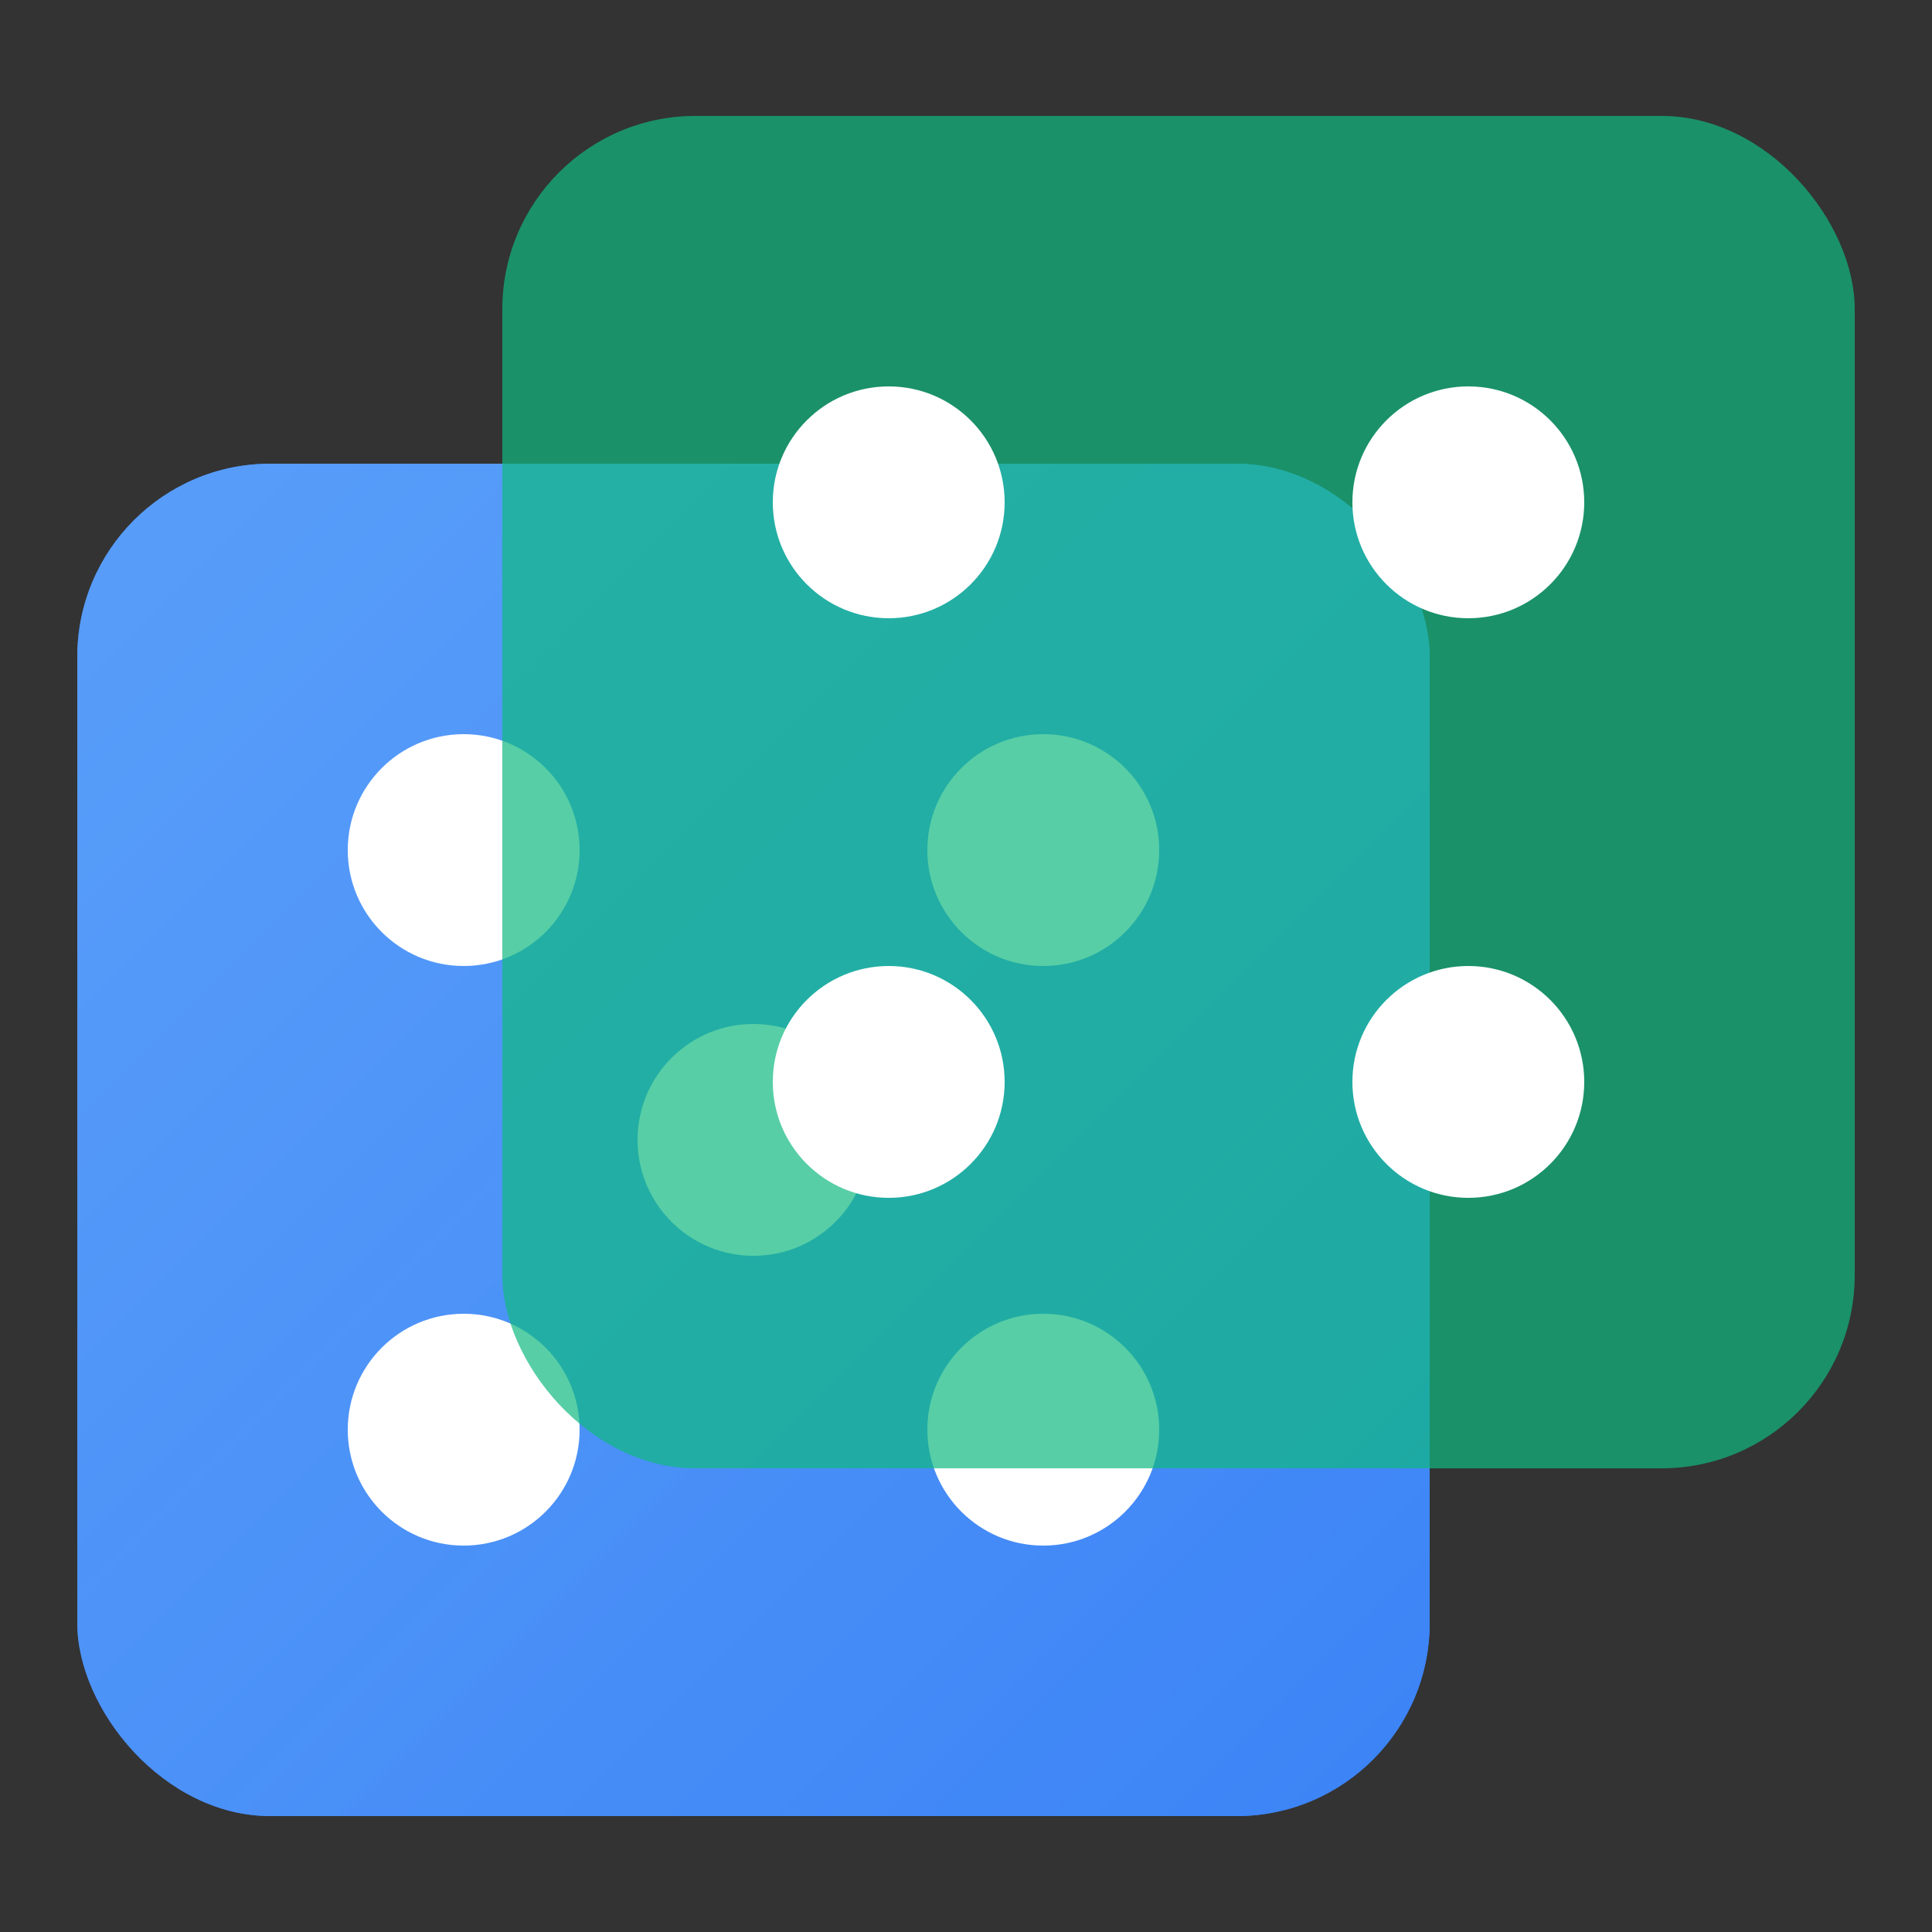
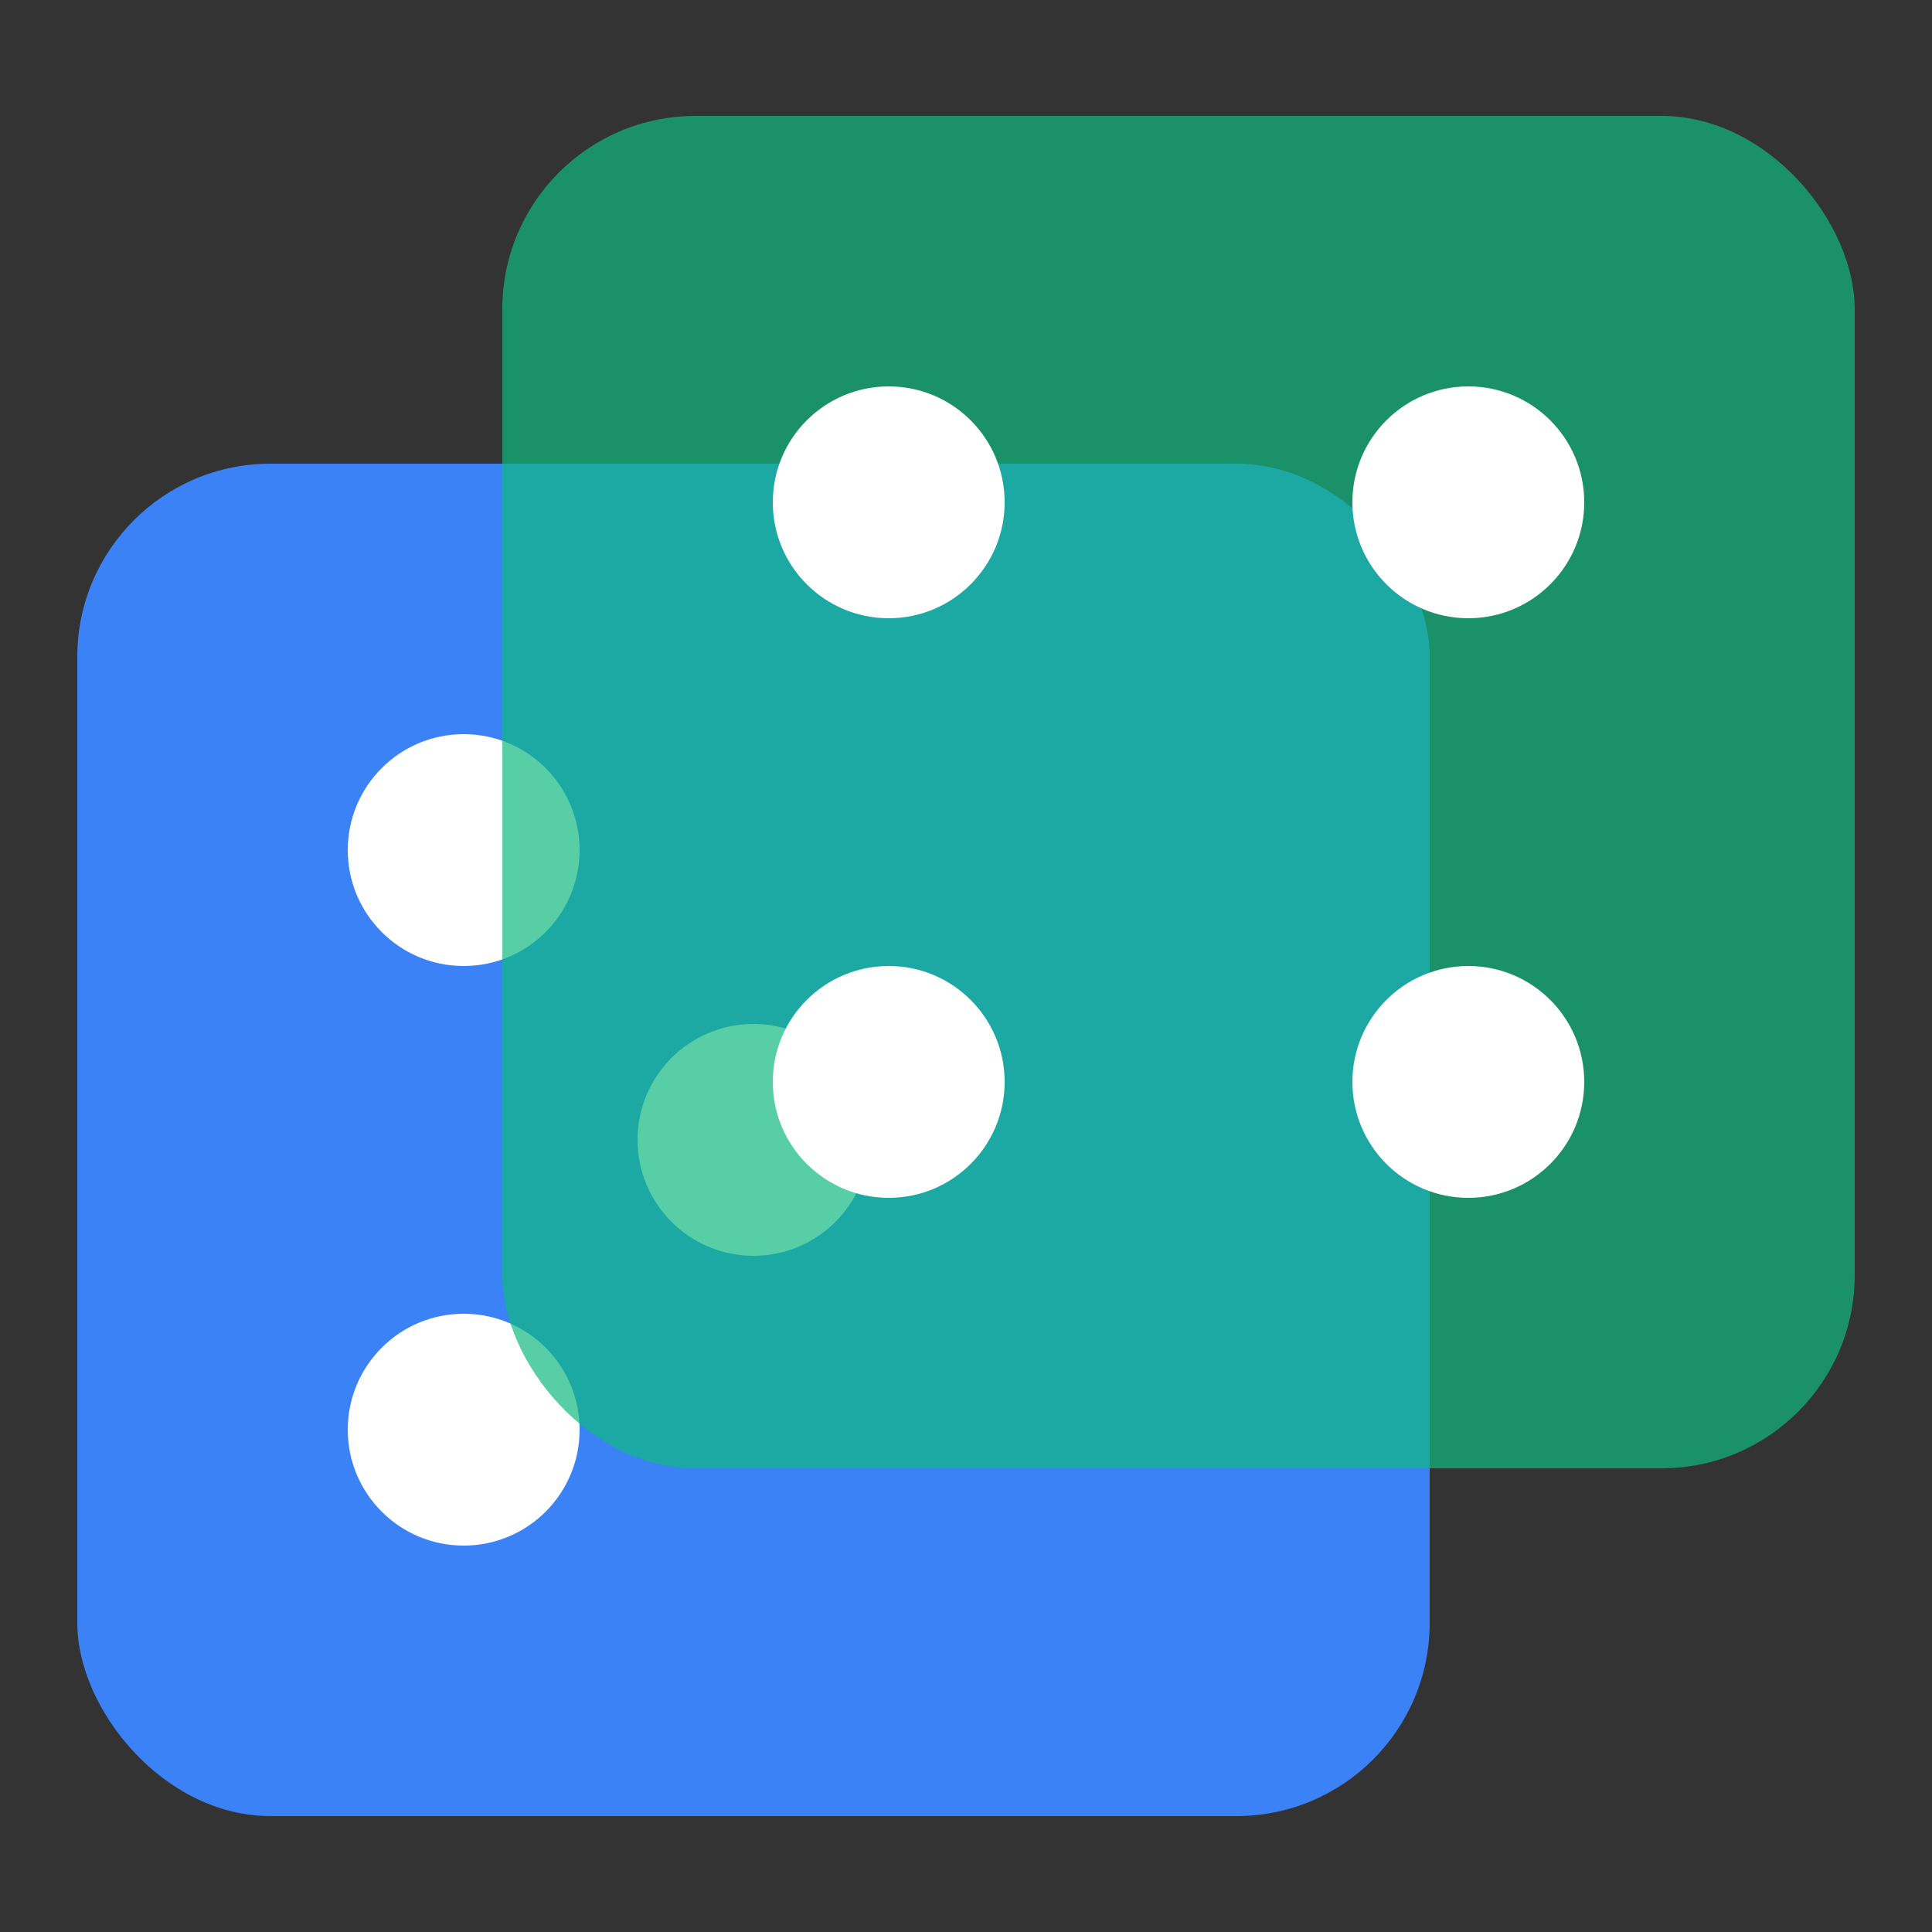
<svg xmlns="http://www.w3.org/2000/svg" width="50" height="50" viewBox="0 0 50 50" fill="none">
  <rect x="0" y="0" width="50" height="50" fill="#333333" stroke="none" />
  <rect x="2" y="12" width="35" height="35" rx="5" fill="#3B82F6" />
-   <rect x="2" y="12" width="35" height="35" rx="5" fill="url(#grad1)" />
  <circle cx="12" cy="22" r="3" fill="white" />
-   <circle cx="27" cy="22" r="3" fill="white" />
  <circle cx="19.5" cy="29.5" r="3" fill="white" />
  <circle cx="12" cy="37" r="3" fill="white" />
-   <circle cx="27" cy="37" r="3" fill="white" />
  <rect x="13" y="3" width="35" height="35" rx="5" fill="#10B981" opacity="0.7" />
  <circle cx="23" cy="13" r="3" fill="white" />
  <circle cx="38" cy="13" r="3" fill="white" />
  <circle cx="23" cy="28" r="3" fill="white" />
  <circle cx="38" cy="28" r="3" fill="white" />
  <defs>
    <linearGradient id="grad1" x1="0%" y1="0%" x2="100%" y2="100%">
      <stop offset="0%" style="stop-color:#60A5FA;stop-opacity:0.8" />
      <stop offset="100%" style="stop-color:#3B82F6;stop-opacity:1" />
    </linearGradient>
  </defs>
</svg>